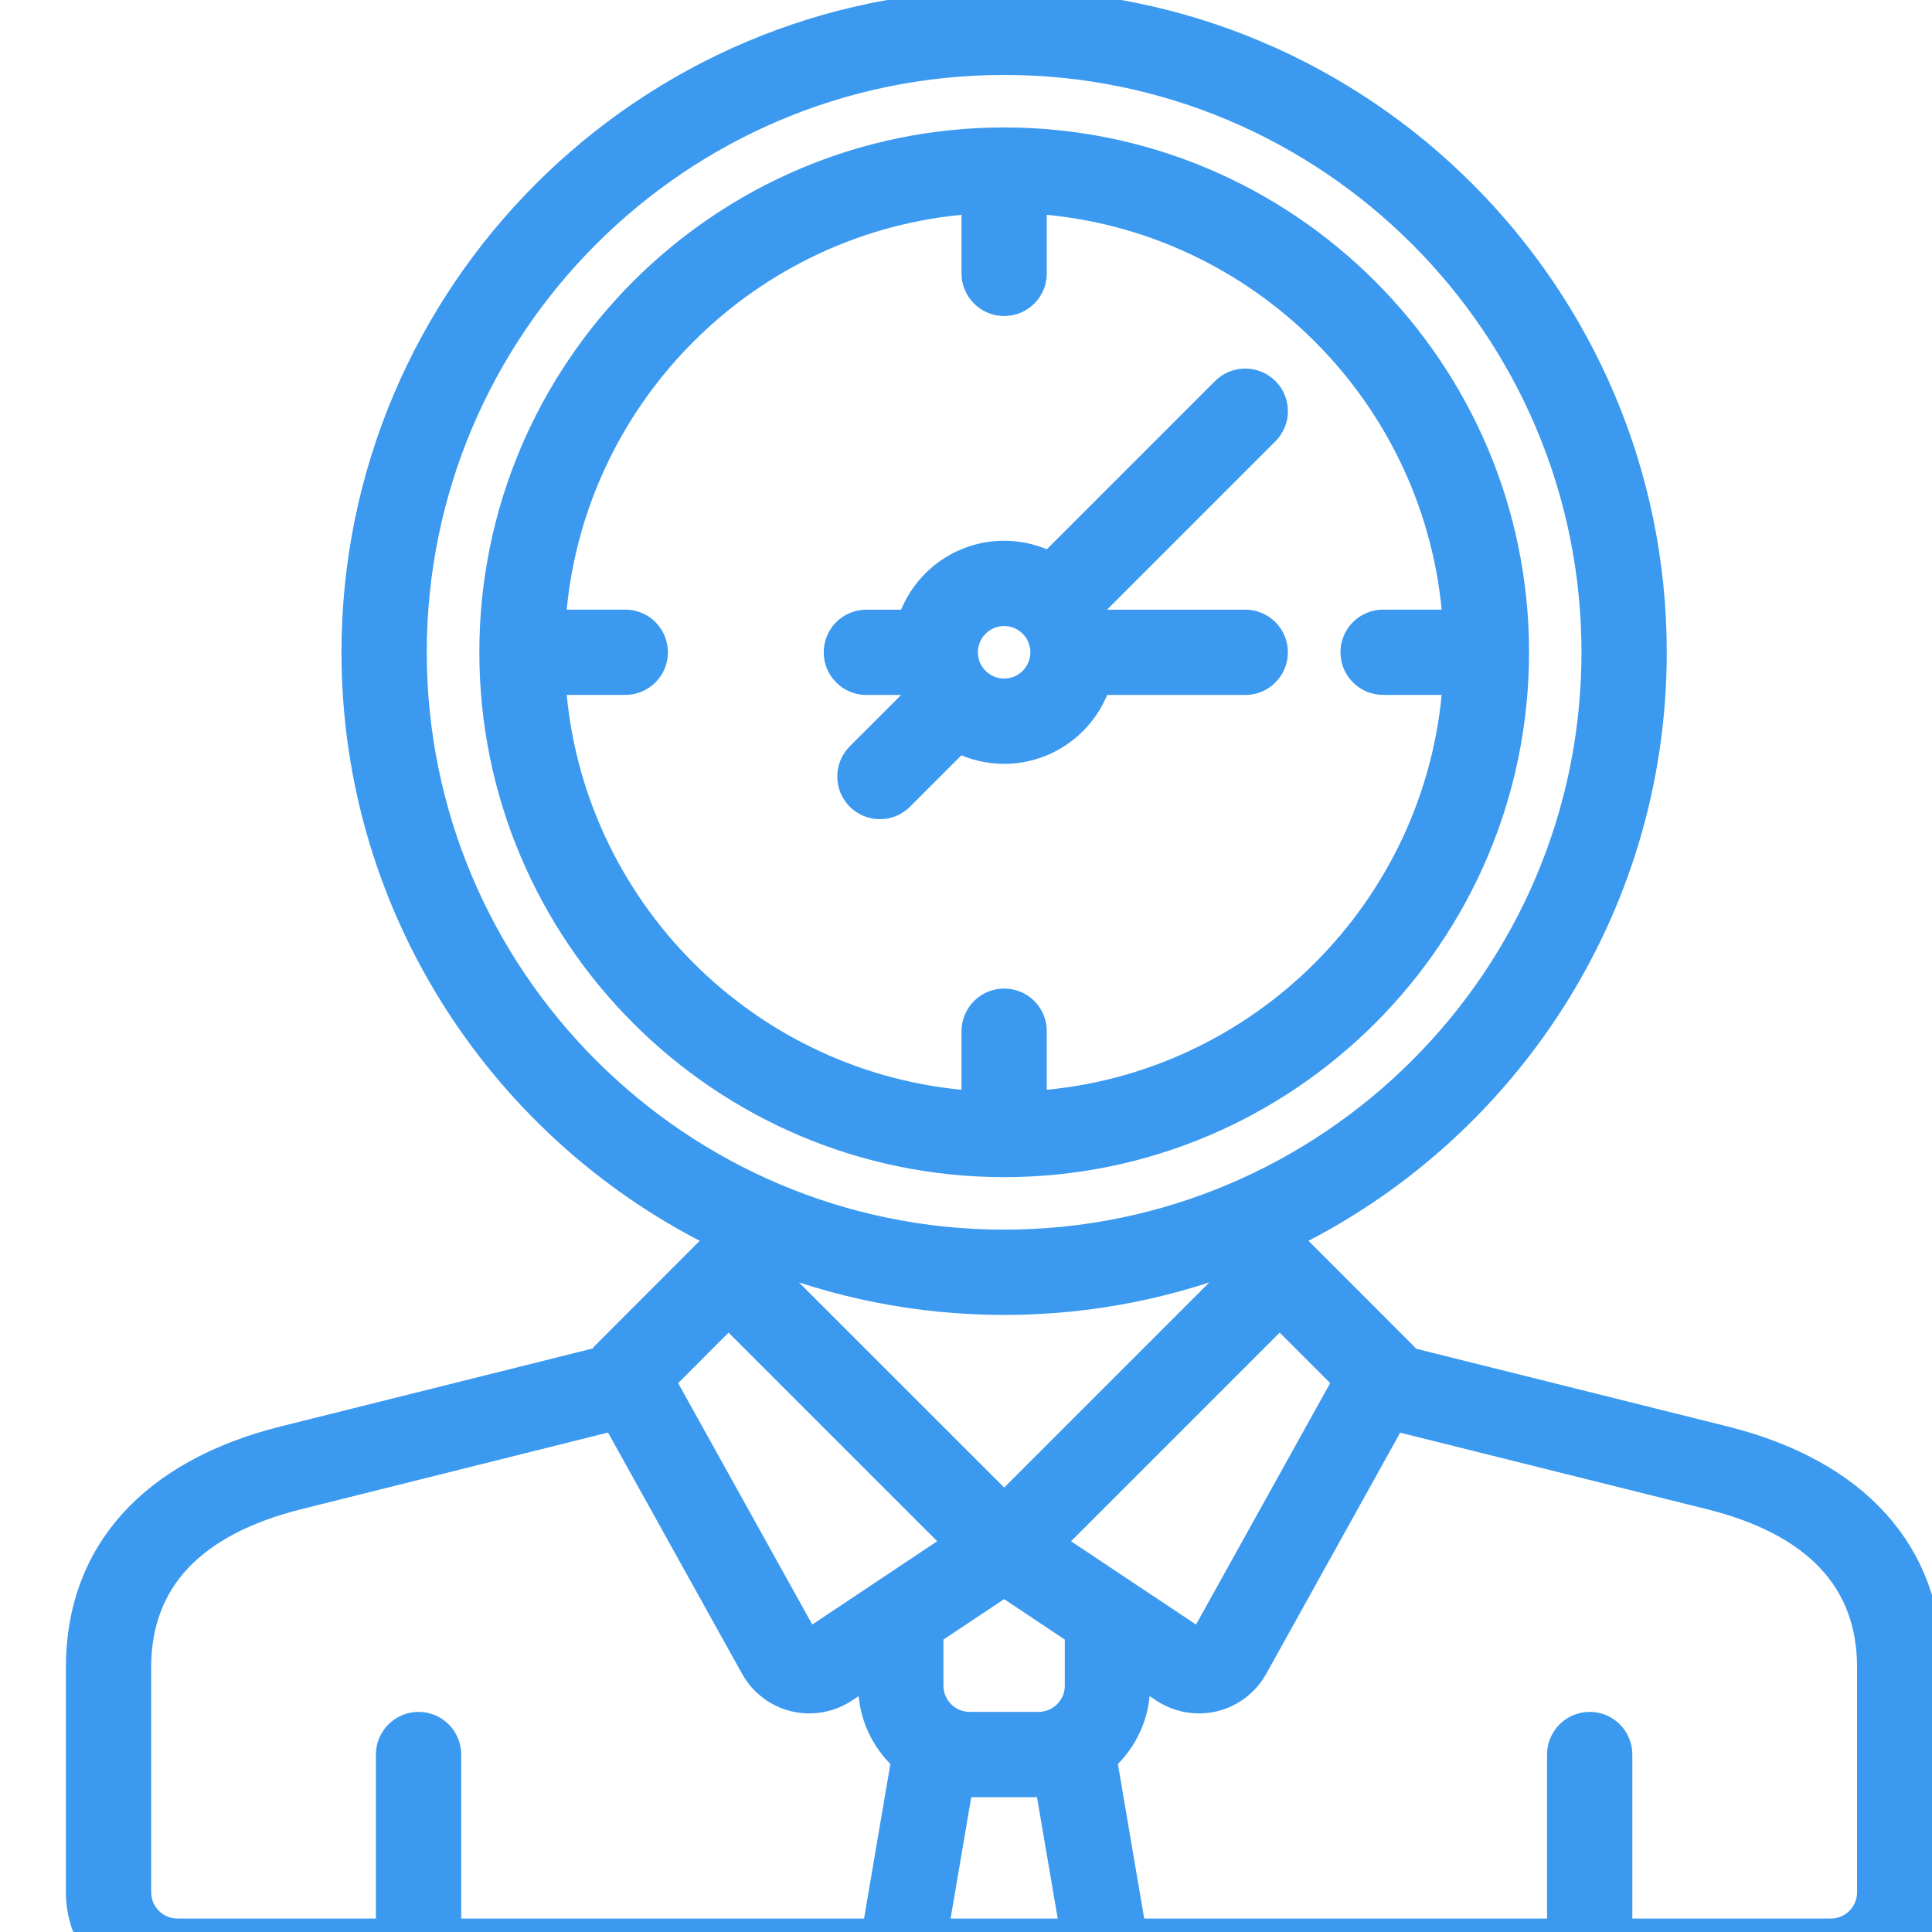
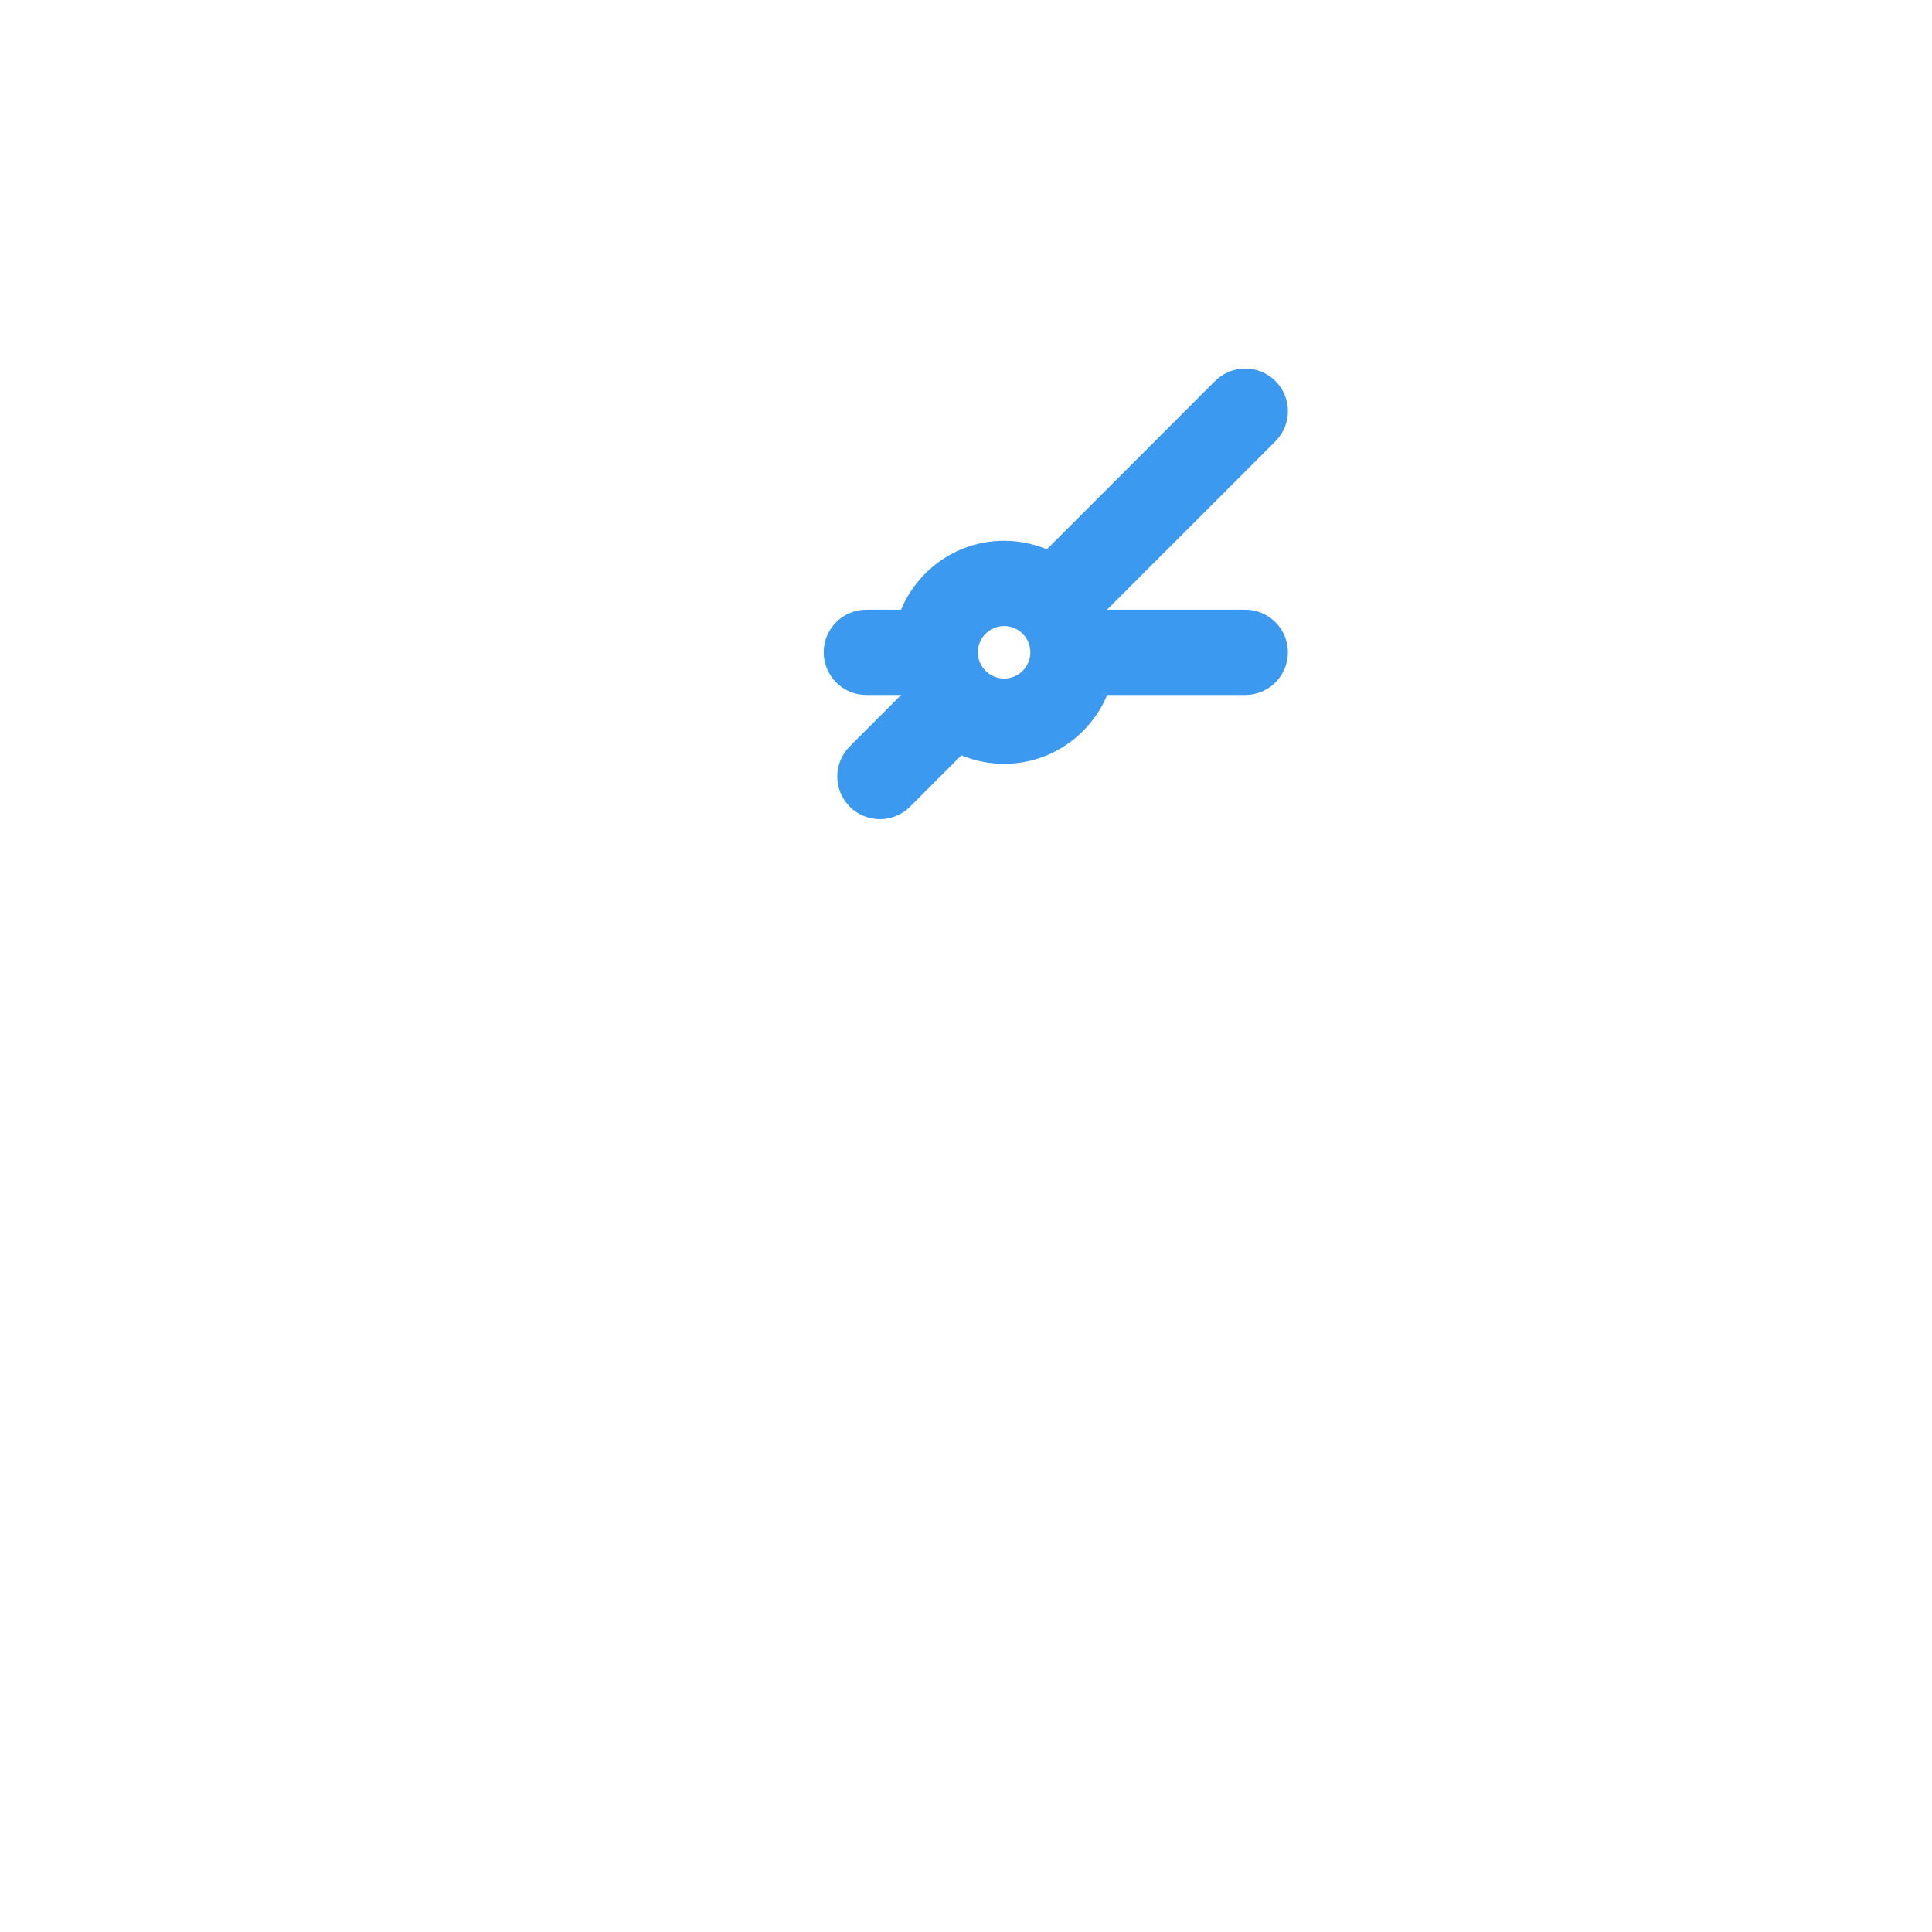
<svg xmlns="http://www.w3.org/2000/svg" width="28" height="28" viewBox="0 0 28 28" fill="none">
  <g clip-path="url(#clip0_886_59)">
-     <path d="M24.998 20.818L20.433 19.679C20.416 19.653 20.397 19.628 20.374 19.606L18.877 18.108C18.811 18.042 18.726 17.997 18.634 17.98C21.809 16.454 24.006 13.206 24.006 9.454C24.006 4.241 19.765 0 14.553 0C9.34 0 5.099 4.241 5.099 9.454C5.099 13.206 7.296 16.454 10.471 17.98C10.38 17.997 10.295 18.042 10.228 18.108L8.731 19.606C8.709 19.628 8.691 19.652 8.674 19.677L4.107 20.818C2.171 21.302 1.105 22.49 1.105 24.163V27.425C1.105 28.233 1.763 28.891 2.572 28.891H26.534C27.342 28.891 28 28.233 28 27.425V24.163C28 22.49 26.934 21.302 24.998 20.818ZM19.464 20.019C19.105 20.666 18.225 22.249 17.401 23.732C17.399 23.735 17.395 23.742 17.383 23.745C17.37 23.749 17.36 23.742 17.357 23.74L16.313 23.044C16.312 23.043 16.311 23.043 16.311 23.043L15.287 22.36L18.546 19.101L19.464 20.019ZM14.053 25.896H15.052C15.087 25.896 15.121 25.894 15.155 25.892L15.507 27.955H13.599L13.95 25.892C13.984 25.894 14.019 25.896 14.053 25.896ZM15.582 24.43C15.582 24.722 15.344 24.96 15.052 24.96H14.053C13.761 24.96 13.523 24.722 13.523 24.43V23.682L14.553 22.995L15.582 23.682V24.43ZM6.035 9.454C6.035 4.757 9.856 0.936 14.553 0.936C19.249 0.936 23.07 4.757 23.07 9.454C23.07 14.15 19.249 17.971 14.553 17.971C9.856 17.971 6.035 14.15 6.035 9.454ZM14.553 18.907C15.812 18.907 17.014 18.659 18.113 18.211L14.553 21.771L10.992 18.211C12.092 18.659 13.294 18.907 14.553 18.907ZM10.559 19.101L13.818 22.36L12.794 23.043C12.794 23.043 12.793 23.043 12.793 23.044L11.748 23.74C11.745 23.742 11.736 23.749 11.722 23.745C11.711 23.742 11.707 23.735 11.705 23.732C10.88 22.249 10.001 20.666 9.642 20.019L10.559 19.101ZM2.041 27.425V24.163C2.041 22.926 2.813 22.106 4.334 21.726L8.887 20.588C9.157 21.076 9.717 22.082 10.887 24.187C11.017 24.421 11.241 24.592 11.502 24.655C11.576 24.673 11.652 24.682 11.728 24.682C11.918 24.682 12.107 24.626 12.267 24.519L12.587 24.306V24.43C12.587 24.858 12.772 25.244 13.065 25.512L12.649 27.955H6.534V25.428C6.534 25.17 6.325 24.96 6.066 24.96C5.808 24.96 5.598 25.17 5.598 25.428V27.955H2.572C2.279 27.955 2.041 27.717 2.041 27.425ZM27.064 27.425C27.064 27.717 26.826 27.955 26.534 27.955H23.507V25.428C23.507 25.17 23.298 24.96 23.039 24.96C22.781 24.96 22.571 25.17 22.571 25.428V27.955H16.456L16.04 25.512C16.334 25.244 16.518 24.858 16.518 24.43V24.306L16.838 24.519C16.999 24.626 17.187 24.682 17.377 24.682C17.453 24.682 17.529 24.673 17.604 24.655C17.864 24.592 18.088 24.421 18.219 24.187C19.387 22.084 19.947 21.078 20.217 20.59L24.771 21.726C26.293 22.106 27.064 22.926 27.064 24.163V27.425Z" fill="#3B99EF" stroke="#3B99EF" stroke-width="0.3" />
-     <path d="M22.01 9.453C22.01 5.342 18.665 1.997 14.553 1.997C10.442 1.997 7.097 5.342 7.097 9.453C7.097 13.565 10.442 16.91 14.553 16.91C18.665 16.91 22.01 13.565 22.01 9.453ZM8.05 9.921H9.062C9.321 9.921 9.53 9.712 9.53 9.453C9.53 9.195 9.321 8.985 9.062 8.985H8.05C8.279 5.762 10.862 3.179 14.085 2.95V3.962C14.085 4.221 14.295 4.43 14.553 4.43C14.812 4.43 15.021 4.221 15.021 3.962V2.95C18.245 3.179 20.828 5.763 21.057 8.986C21.053 8.986 21.048 8.985 21.043 8.985H20.045C19.786 8.985 19.577 9.195 19.577 9.453C19.577 9.712 19.786 9.921 20.045 9.921H21.043C21.048 9.921 21.053 9.921 21.057 9.921C20.828 13.145 18.245 15.728 15.021 15.957V14.945C15.021 14.686 14.812 14.477 14.553 14.477C14.295 14.477 14.085 14.686 14.085 14.945V15.957C10.862 15.728 8.279 13.145 8.05 9.921Z" fill="#3B99EF" stroke="#3B99EF" stroke-width="0.3" />
    <path d="M13.901 10.767C14.098 10.865 14.319 10.92 14.553 10.92C15.198 10.92 15.746 10.501 15.942 9.922H18.047C18.306 9.922 18.515 9.712 18.515 9.454C18.515 9.195 18.306 8.986 18.047 8.986H15.942C15.921 8.922 15.895 8.861 15.866 8.802L18.378 6.29C18.561 6.107 18.561 5.811 18.378 5.628C18.195 5.446 17.899 5.446 17.716 5.628L15.204 8.14C15.008 8.043 14.787 7.987 14.553 7.987C13.908 7.987 13.359 8.406 13.163 8.986H12.556C12.297 8.986 12.088 9.195 12.088 9.454C12.088 9.712 12.297 9.922 12.556 9.922H13.163C13.185 9.985 13.21 10.046 13.239 10.105L12.421 10.923C12.239 11.106 12.239 11.402 12.421 11.585C12.513 11.676 12.633 11.722 12.752 11.722C12.872 11.722 12.992 11.676 13.083 11.585L13.901 10.767ZM14.553 8.923C14.845 8.923 15.083 9.161 15.083 9.454C15.083 9.746 14.845 9.984 14.553 9.984C14.26 9.984 14.022 9.746 14.022 9.454C14.022 9.161 14.26 8.923 14.553 8.923Z" fill="#3B99EF" stroke="#3B99EF" stroke-width="0.3" />
  </g>
  <defs>
    <clipPath id="clip0_886_59">
      <rect width="28" height="28" fill="white" />
    </clipPath>
  </defs>
</svg>